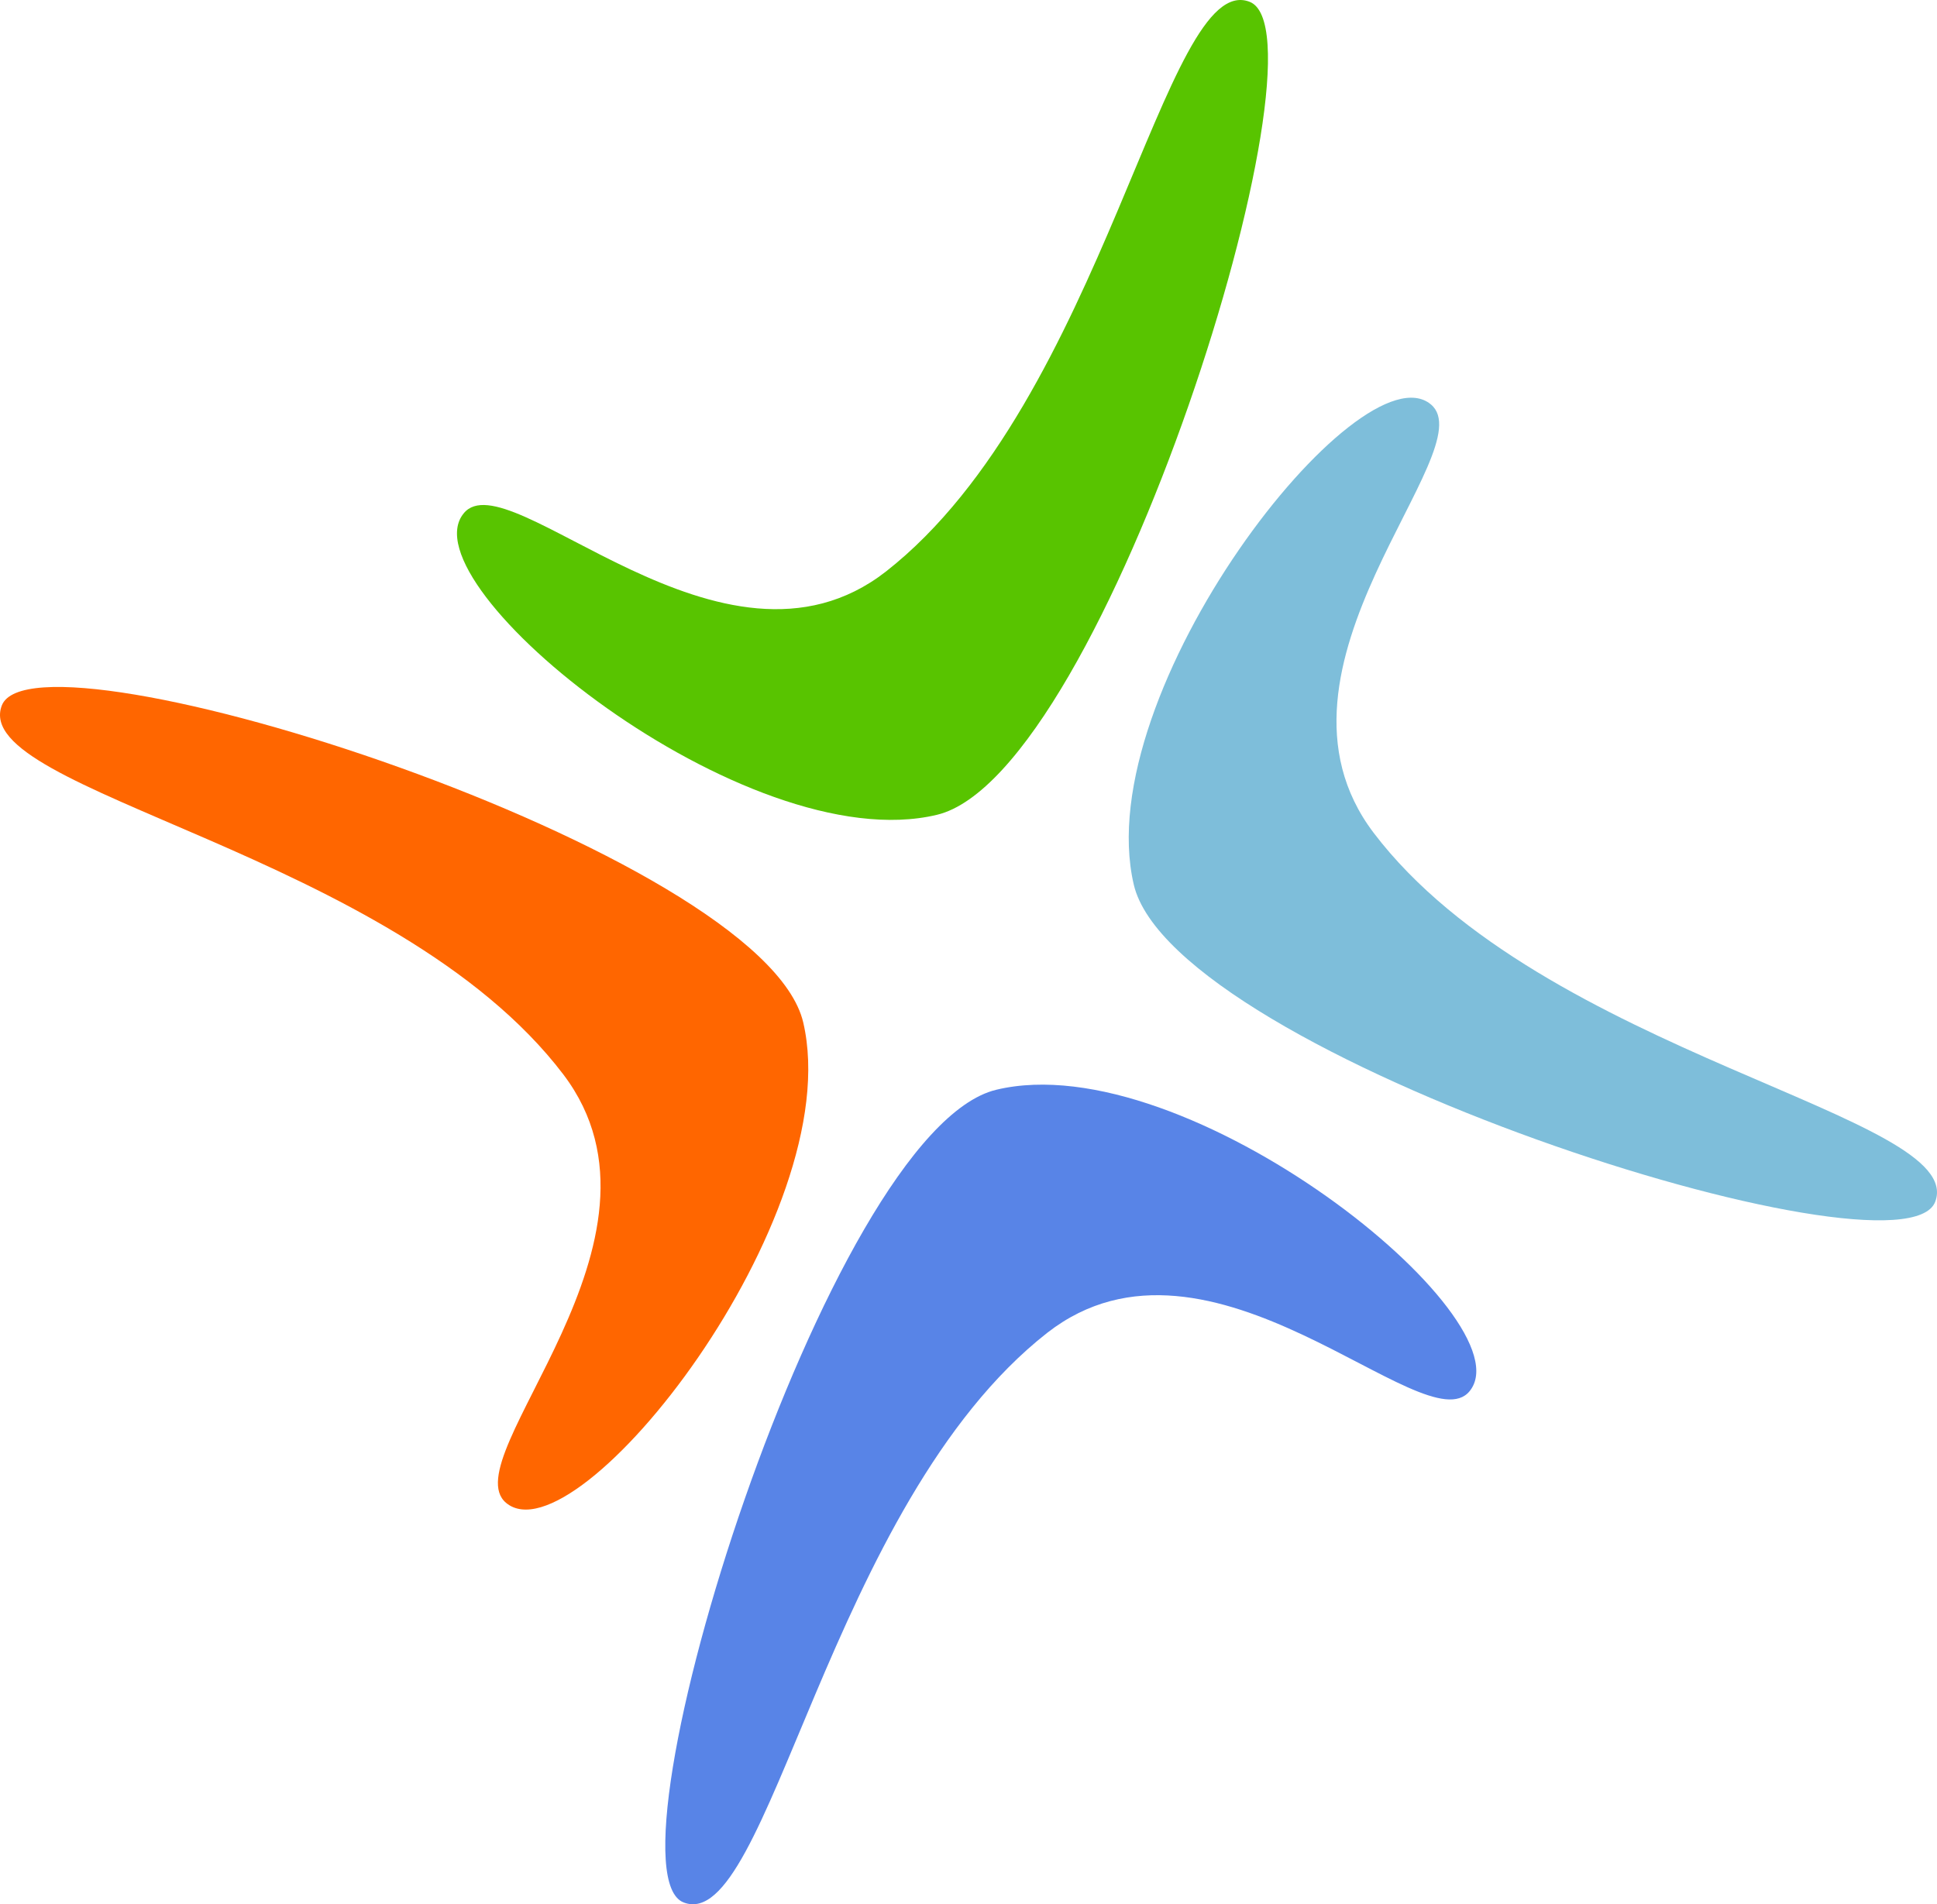
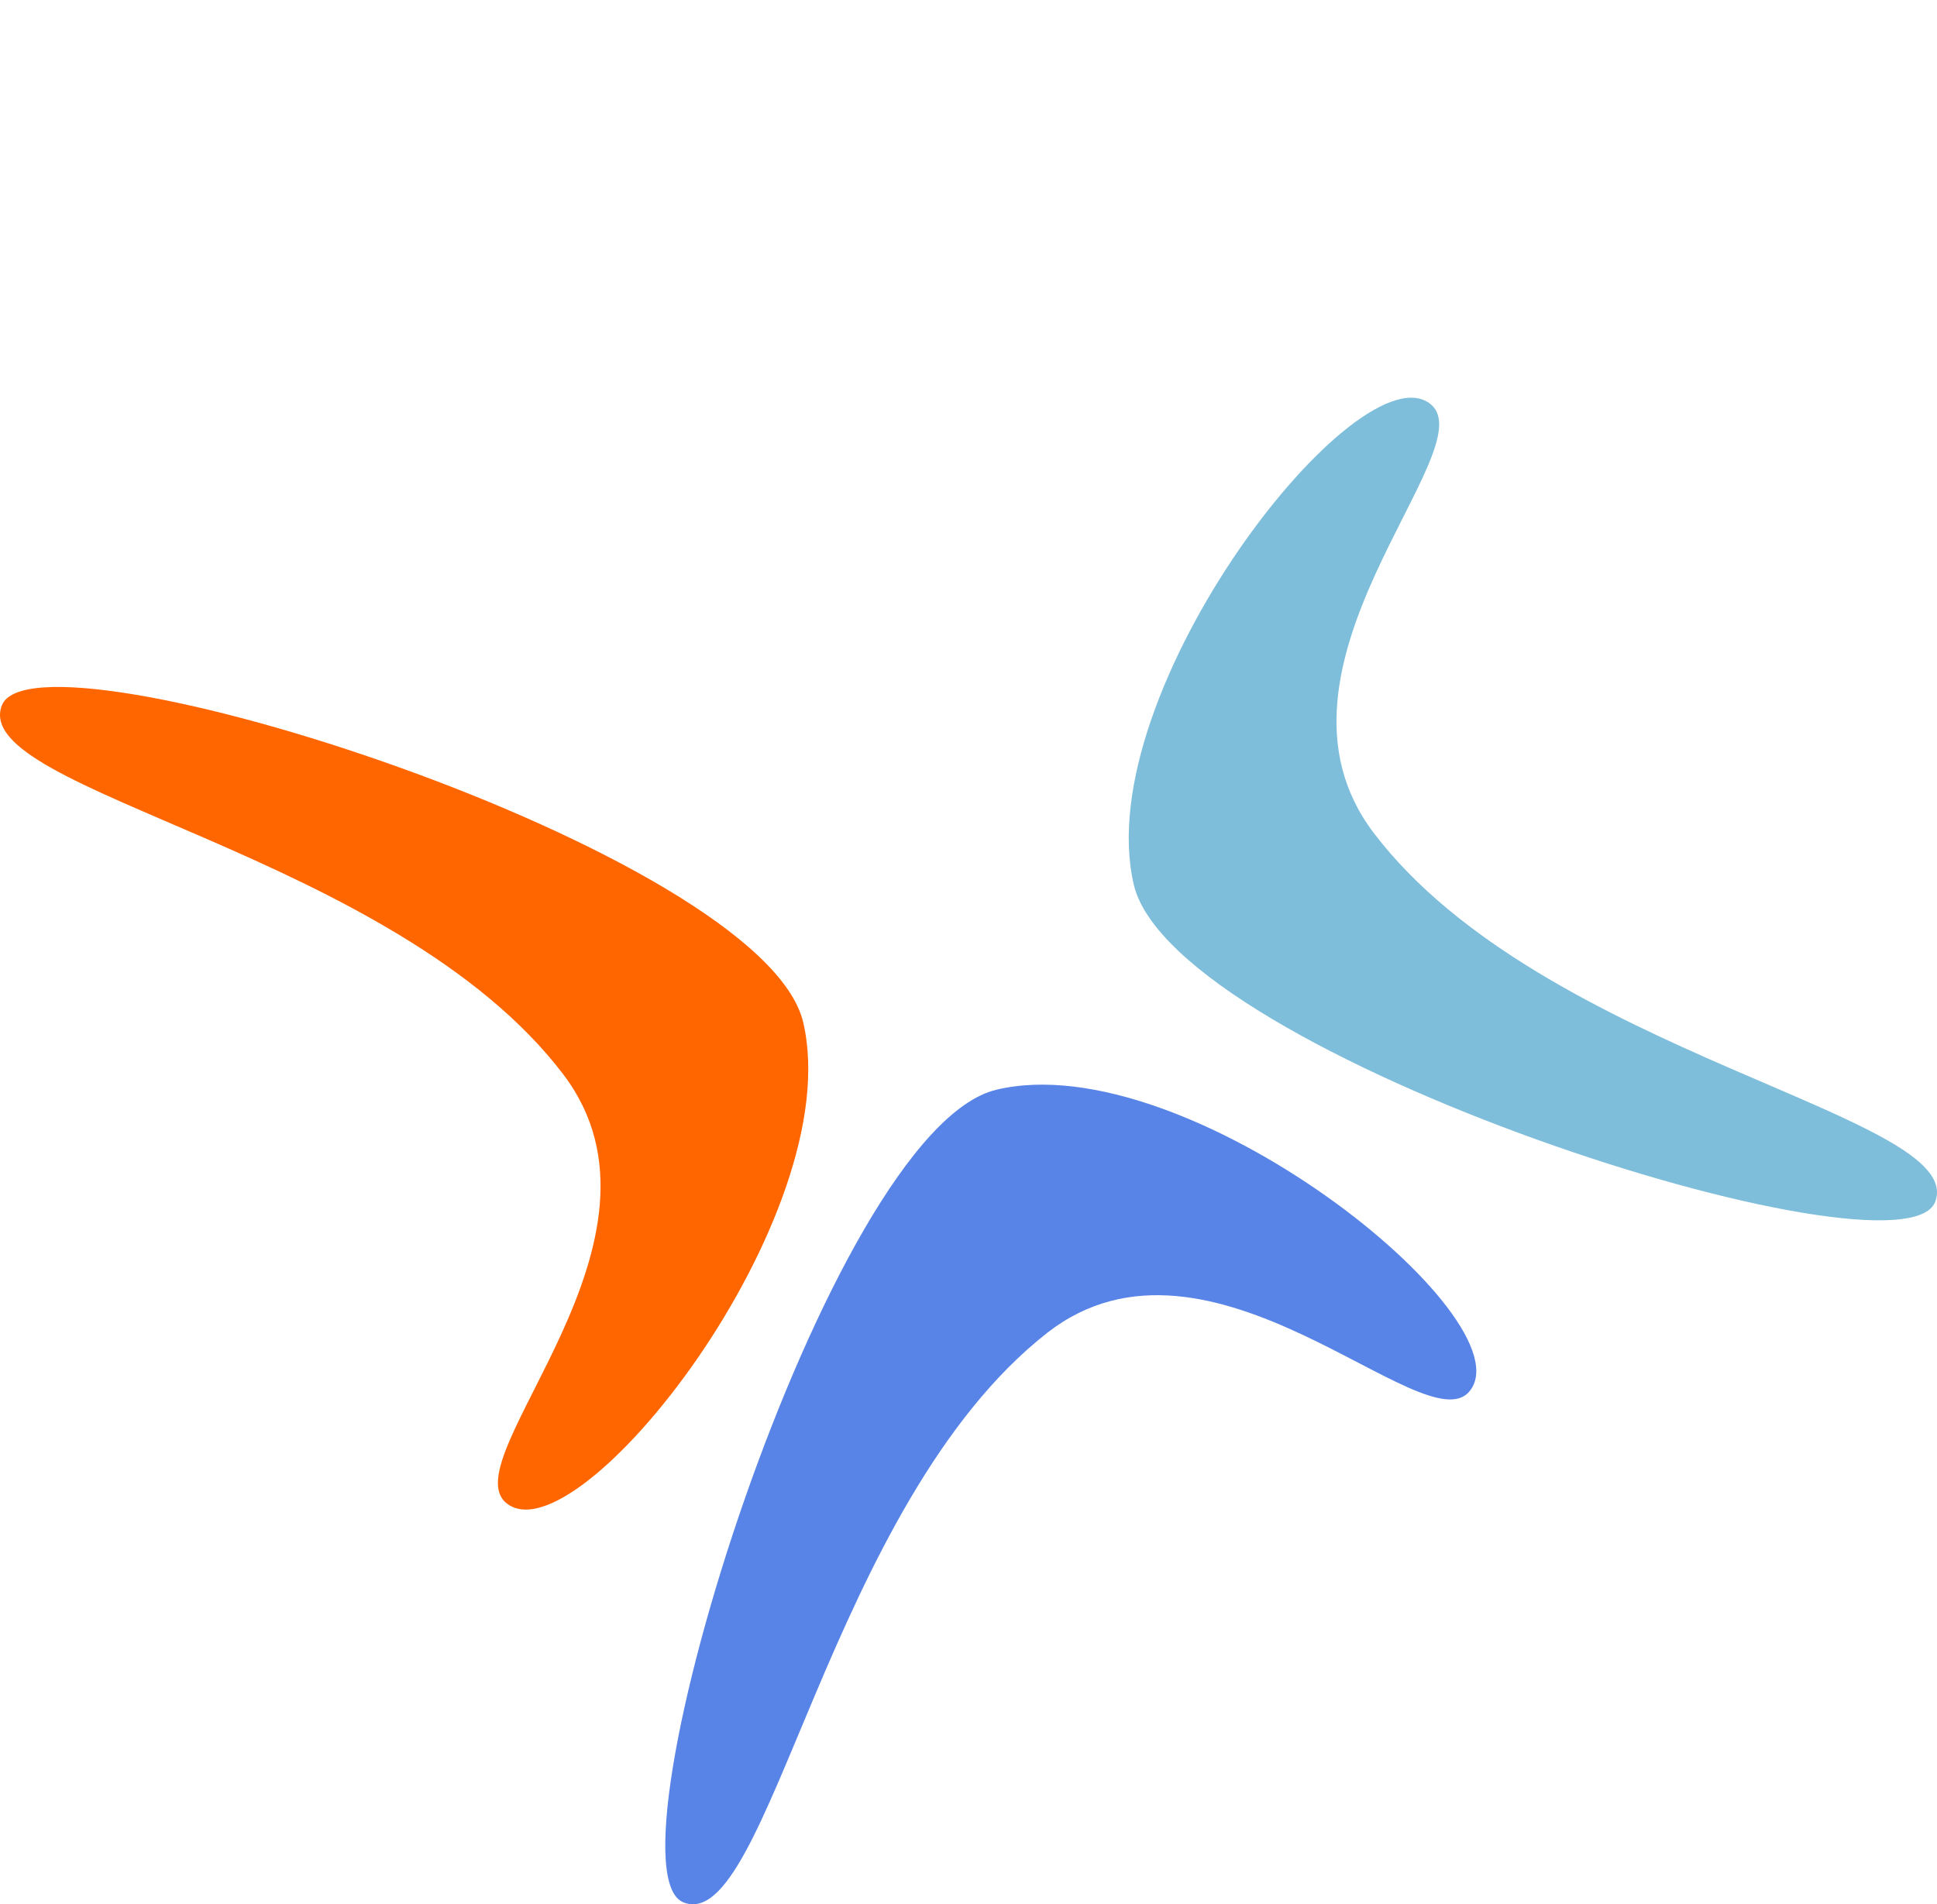
<svg xmlns="http://www.w3.org/2000/svg" width="60" height="59" viewBox="0 0 60 59" fill="none">
  <path fill-rule="evenodd" clip-rule="evenodd" d="M15.676 46.563C17.866 48.4 26.279 37.677 24.881 31.679C23.643 26.381 1.066 19.187 0.055 21.861C-0.956 24.535 12.224 26.407 17.453 33.294C21.335 38.42 14.001 45.153 15.676 46.563Z" fill="#FF6600" />
-   <path fill-rule="evenodd" clip-rule="evenodd" d="M45.522 43.103C47.341 40.873 36.764 32.346 30.861 33.764C25.631 35.02 18.541 57.919 21.176 58.944C23.812 59.969 25.665 46.597 32.444 41.291C37.496 37.361 44.141 44.803 45.522 43.103Z" fill="#5884E7" />
+   <path fill-rule="evenodd" clip-rule="evenodd" d="M45.522 43.103C47.341 40.873 36.764 32.346 30.861 33.764C25.631 35.02 18.541 57.919 21.176 58.944C23.812 59.969 25.665 46.597 32.444 41.291C37.496 37.361 44.141 44.803 45.522 43.103" fill="#5884E7" />
  <path fill-rule="evenodd" clip-rule="evenodd" d="M44.324 12.531C42.134 10.694 33.721 21.417 35.119 27.406C36.357 32.712 58.934 39.907 59.945 37.233C60.956 34.558 47.776 32.687 42.547 25.8C38.665 20.674 46.008 13.941 44.324 12.531Z" fill="#7EBEDA" />
-   <path fill-rule="evenodd" clip-rule="evenodd" d="M14.363 15.906C12.544 18.127 23.121 26.663 29.024 25.245C34.254 23.989 41.344 1.081 38.708 0.056C36.072 -0.97 34.22 12.402 27.441 17.709C22.388 21.648 15.744 14.197 14.363 15.906Z" fill="#58C400" />
</svg>